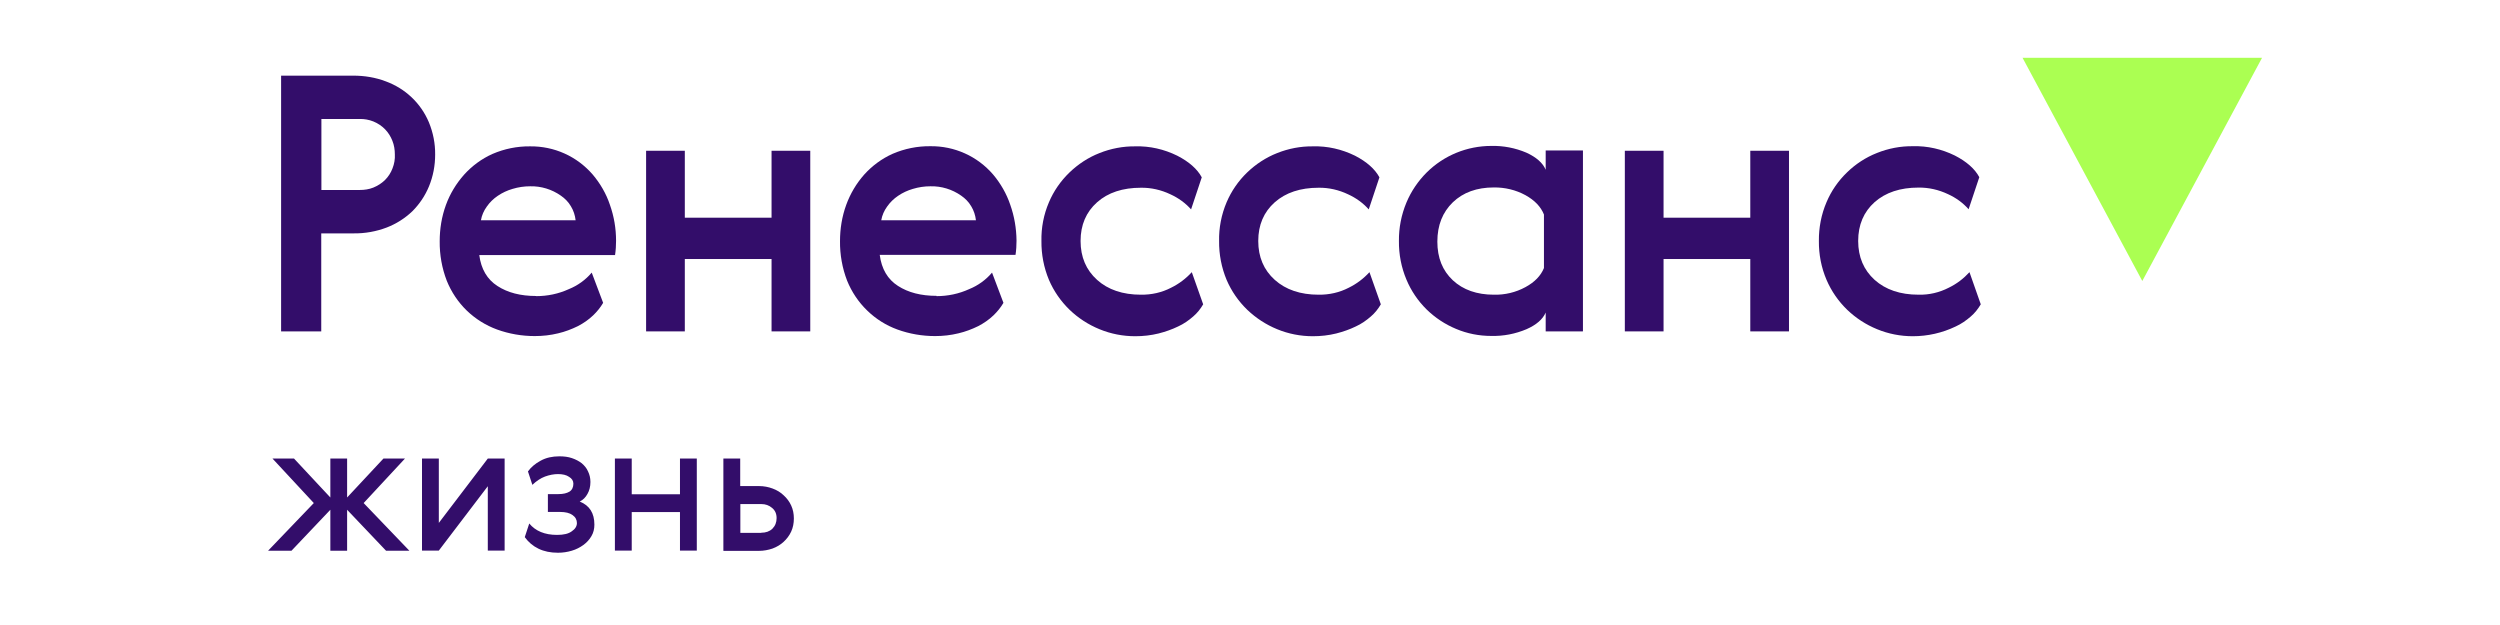
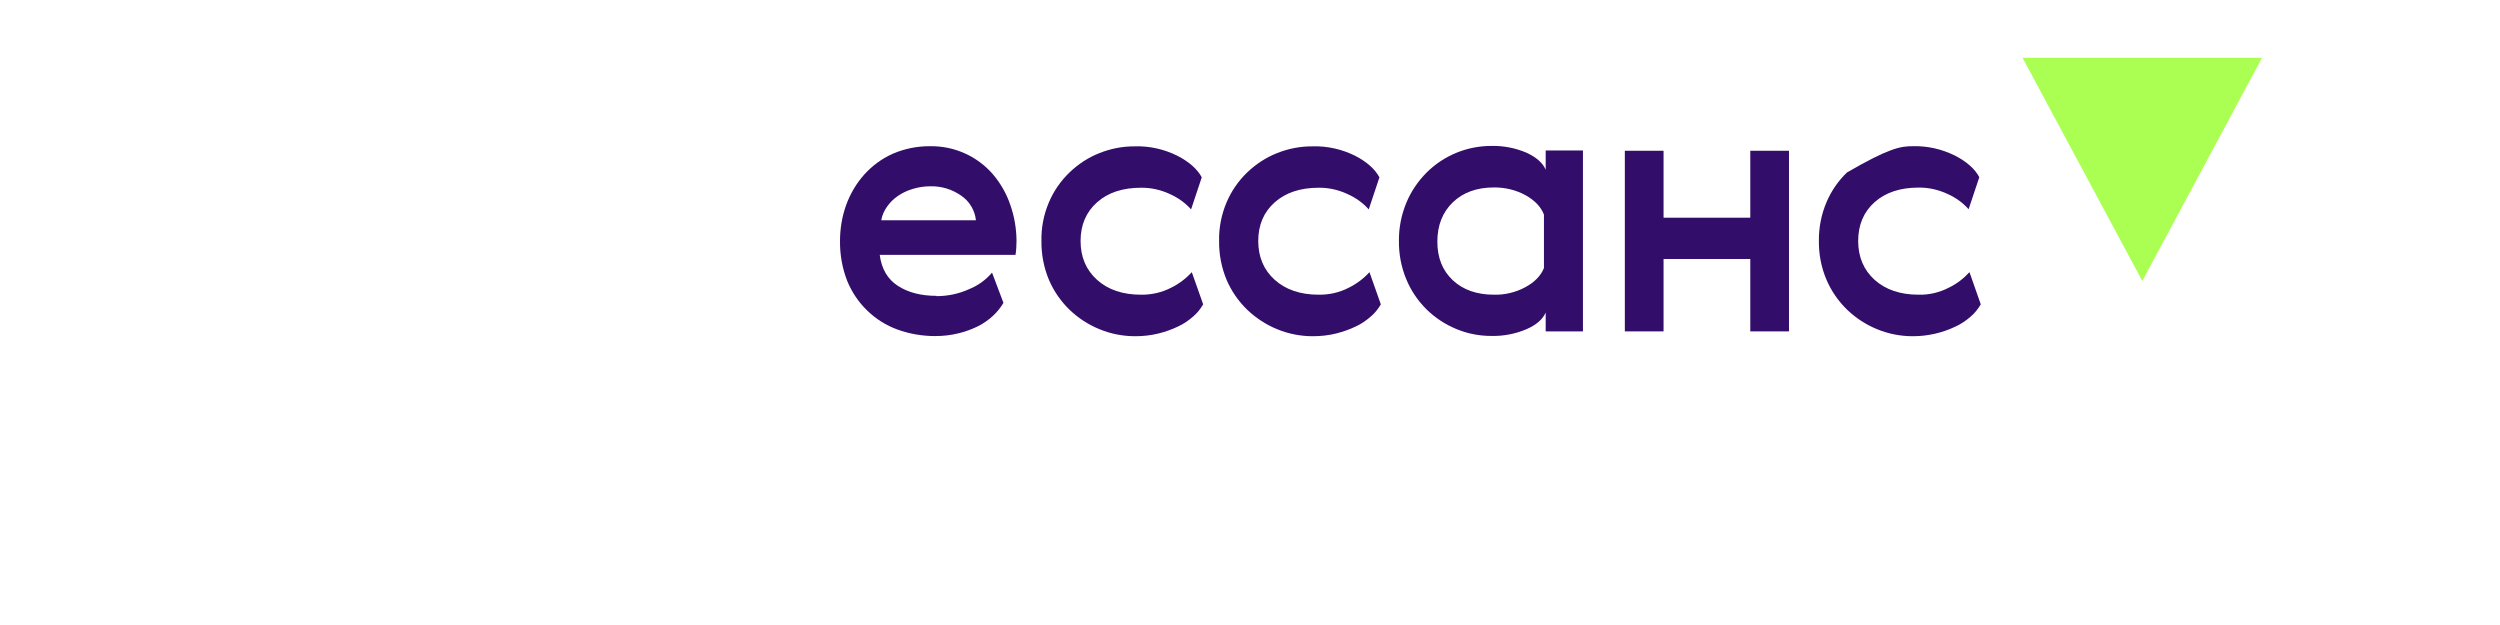
<svg xmlns="http://www.w3.org/2000/svg" width="200" height="50" viewBox="0 0 200 50" fill="none">
  <g clip-path="url(#clip0_203_646)">
-     <path d="M28.271 6.052C29.161 6.052 30.039 6.196 30.86 6.508C31.634 6.792 32.339 7.225 32.928 7.785C33.523 8.346 33.991 9.027 34.309 9.779C34.65 10.605 34.823 11.483 34.812 12.373C34.812 13.239 34.65 14.106 34.321 14.903C34.014 15.654 33.558 16.33 32.986 16.902C32.397 17.463 31.698 17.908 30.935 18.202C30.097 18.52 29.196 18.682 28.295 18.67H25.7V26.511H22.488V6.052H28.271ZM25.712 9.53V15.198H28.786C29.15 15.198 29.525 15.146 29.866 15.007C30.207 14.869 30.525 14.666 30.791 14.412C31.062 14.141 31.27 13.823 31.403 13.465C31.542 13.112 31.611 12.725 31.588 12.35C31.588 11.986 31.53 11.604 31.391 11.263C31.259 10.923 31.062 10.605 30.802 10.339C30.536 10.068 30.218 9.859 29.866 9.715C29.514 9.576 29.138 9.507 28.763 9.519H25.7L25.712 9.53Z" fill="#330D6A" />
-     <path d="M42.895 23.691C43.796 23.691 44.686 23.506 45.506 23.131C46.211 22.848 46.847 22.391 47.338 21.808L48.251 24.228C48.031 24.604 47.759 24.933 47.453 25.228C47.089 25.575 46.679 25.858 46.234 26.089C45.731 26.337 45.194 26.54 44.651 26.667C44.033 26.817 43.42 26.886 42.779 26.886C41.757 26.886 40.734 26.713 39.763 26.36C38.862 26.031 38.041 25.517 37.348 24.852C36.655 24.182 36.106 23.362 35.742 22.46C35.355 21.455 35.164 20.381 35.176 19.306C35.176 18.318 35.332 17.336 35.673 16.4C35.996 15.51 36.493 14.69 37.123 13.979C37.758 13.274 38.532 12.702 39.399 12.315C40.347 11.905 41.369 11.697 42.404 11.708C43.363 11.697 44.299 11.893 45.16 12.28C46.026 12.667 46.8 13.251 47.419 13.967C48.019 14.678 48.499 15.498 48.794 16.388C49.123 17.313 49.285 18.283 49.285 19.265C49.285 19.641 49.262 20.028 49.204 20.404H38.342C38.486 21.524 38.977 22.356 39.798 22.882C40.618 23.414 41.641 23.68 42.895 23.68V23.691ZM46.049 17.619C46.003 17.22 45.882 16.845 45.674 16.504C45.471 16.157 45.194 15.874 44.865 15.649C44.148 15.146 43.282 14.88 42.404 14.903C41.93 14.903 41.462 14.973 41.005 15.111C40.584 15.233 40.185 15.418 39.821 15.666C39.48 15.897 39.185 16.18 38.943 16.527C38.706 16.856 38.544 17.22 38.475 17.619H46.049Z" fill="#330D6A" />
-     <path d="M54.785 12.061V17.416H61.724V12.061H64.821V26.511H61.724V20.721H54.785V26.511H51.688V12.061H54.785Z" fill="#330D6A" />
    <path d="M74.92 23.691C75.821 23.691 76.711 23.506 77.531 23.131C78.236 22.848 78.872 22.391 79.363 21.808L80.276 24.228C80.056 24.604 79.785 24.933 79.479 25.228C79.115 25.575 78.704 25.858 78.26 26.089C77.757 26.337 77.219 26.539 76.677 26.666C76.058 26.817 75.446 26.886 74.805 26.886C73.782 26.886 72.759 26.713 71.789 26.36C70.887 26.031 70.067 25.517 69.374 24.841C68.68 24.171 68.131 23.35 67.767 22.449C67.38 21.444 67.19 20.369 67.201 19.294C67.201 18.306 67.357 17.324 67.698 16.388C68.022 15.498 68.507 14.678 69.137 13.967C69.772 13.262 70.546 12.69 71.413 12.303C72.361 11.893 73.395 11.685 74.429 11.697C75.388 11.685 76.324 11.882 77.185 12.269C78.052 12.656 78.826 13.239 79.444 13.956C80.045 14.666 80.524 15.498 80.819 16.377C81.148 17.301 81.31 18.272 81.322 19.254C81.322 19.629 81.299 20.017 81.241 20.392H70.379C70.523 21.513 71.014 22.345 71.835 22.871C72.655 23.402 73.678 23.668 74.932 23.668L74.92 23.691ZM78.075 17.619C78.028 17.22 77.907 16.845 77.699 16.504C77.497 16.157 77.219 15.874 76.89 15.649C76.174 15.146 75.307 14.88 74.429 14.903C73.955 14.903 73.487 14.973 73.031 15.111C72.609 15.233 72.21 15.418 71.846 15.666C71.505 15.897 71.211 16.18 70.968 16.527C70.731 16.856 70.57 17.22 70.5 17.619H78.075Z" fill="#330D6A" />
    <path d="M96.251 24.35C96.037 24.72 95.772 25.049 95.454 25.32C95.09 25.638 94.691 25.916 94.246 26.118C93.749 26.36 93.224 26.54 92.686 26.678C92.074 26.828 91.456 26.898 90.82 26.898C89.838 26.898 88.873 26.713 87.96 26.337C87.07 25.973 86.261 25.448 85.568 24.783C84.863 24.101 84.303 23.293 83.916 22.391C83.506 21.409 83.303 20.346 83.315 19.283C83.292 18.226 83.494 17.162 83.916 16.18C84.291 15.29 84.852 14.482 85.545 13.811C86.244 13.135 87.059 12.598 87.96 12.246C88.873 11.882 89.838 11.697 90.82 11.708C91.981 11.674 93.131 11.939 94.177 12.454C95.124 12.939 95.783 13.523 96.141 14.187L95.286 16.752C94.83 16.238 94.258 15.828 93.634 15.545C92.894 15.192 92.085 15.007 91.276 15.019C89.815 15.019 88.642 15.406 87.769 16.18C86.891 16.96 86.446 17.994 86.446 19.277C86.446 20.566 86.891 21.6 87.769 22.391C88.642 23.177 89.815 23.576 91.276 23.576C92.12 23.587 92.952 23.402 93.692 23.015C94.316 22.709 94.876 22.287 95.344 21.773L96.251 24.338V24.35Z" fill="#330D6A" />
    <path d="M110.464 24.35C110.25 24.72 109.985 25.049 109.667 25.32C109.303 25.638 108.904 25.916 108.459 26.118C107.963 26.36 107.437 26.54 106.899 26.678C106.287 26.828 105.669 26.898 105.033 26.898C104.051 26.898 103.086 26.713 102.173 26.337C101.284 25.973 100.48 25.448 99.781 24.783C99.076 24.101 98.516 23.293 98.129 22.391C97.719 21.409 97.516 20.346 97.528 19.283C97.505 18.226 97.713 17.162 98.129 16.18C98.51 15.29 99.065 14.482 99.758 13.811C100.457 13.135 101.278 12.598 102.173 12.246C103.086 11.882 104.051 11.697 105.033 11.708C106.195 11.674 107.344 11.939 108.396 12.454C109.338 12.939 109.996 13.523 110.354 14.187L109.499 16.752C109.043 16.238 108.471 15.828 107.847 15.545C107.107 15.192 106.299 15.007 105.49 15.019C104.034 15.019 102.861 15.406 101.983 16.18C101.104 16.96 100.66 17.994 100.66 19.277C100.66 20.566 101.104 21.6 101.983 22.391C102.861 23.177 104.034 23.576 105.49 23.576C106.333 23.587 107.165 23.402 107.905 23.015C108.529 22.709 109.089 22.287 109.557 21.773L110.464 24.338V24.35Z" fill="#330D6A" />
    <path d="M126.624 26.511H123.655V25.003C123.423 25.54 122.915 25.985 122.118 26.337C121.228 26.713 120.269 26.898 119.304 26.875C118.333 26.875 117.38 26.69 116.49 26.314C115.612 25.95 114.815 25.424 114.133 24.76C113.44 24.078 112.891 23.269 112.515 22.368C112.105 21.398 111.903 20.346 111.914 19.283C111.903 18.226 112.105 17.186 112.515 16.203C112.891 15.302 113.451 14.482 114.133 13.8C115.514 12.431 117.368 11.674 119.304 11.674C120.269 11.651 121.216 11.835 122.106 12.211C122.903 12.575 123.423 13.031 123.655 13.58V12.038H126.636V26.488L126.624 26.511ZM114.988 19.329C114.988 20.623 115.398 21.646 116.23 22.426C117.051 23.189 118.154 23.576 119.506 23.576C120.384 23.599 121.263 23.391 122.037 22.969C122.776 22.57 123.267 22.056 123.516 21.444V17.162C123.267 16.538 122.776 16.024 122.037 15.614C121.263 15.192 120.384 14.984 119.506 14.996C118.143 14.996 117.051 15.395 116.23 16.18C115.41 16.972 114.988 18.017 114.988 19.329Z" fill="#330D6A" />
    <path d="M133.084 12.061V17.416H140.023V12.061H143.119V26.511H140.023V20.721H133.084V26.511H129.987V12.061H133.084Z" fill="#330D6A" />
-     <path d="M158.459 24.35C158.24 24.719 157.98 25.049 157.662 25.32C157.298 25.638 156.899 25.915 156.454 26.118C155.385 26.632 154.213 26.898 153.028 26.898C152.046 26.898 151.081 26.713 150.168 26.337C149.278 25.973 148.47 25.447 147.776 24.783C147.071 24.101 146.511 23.292 146.124 22.391C145.702 21.409 145.5 20.346 145.511 19.277C145.5 18.214 145.702 17.151 146.124 16.169C146.499 15.279 147.06 14.47 147.753 13.8C148.446 13.124 149.267 12.586 150.168 12.234C151.081 11.87 152.046 11.685 153.028 11.697C154.189 11.662 155.339 11.928 156.385 12.442C157.332 12.927 157.991 13.511 158.344 14.175L157.488 16.741C157.038 16.226 156.466 15.816 155.842 15.533C155.097 15.181 154.299 14.996 153.479 15.007C152.023 15.007 150.85 15.394 149.972 16.169C149.099 16.948 148.654 17.983 148.654 19.277C148.654 20.565 149.099 21.599 149.972 22.391C150.85 23.177 152.023 23.575 153.479 23.575C154.322 23.599 155.154 23.402 155.905 23.015C156.535 22.709 157.09 22.287 157.558 21.773L158.459 24.338V24.35Z" fill="#330D6A" />
+     <path d="M158.459 24.35C158.24 24.719 157.98 25.049 157.662 25.32C157.298 25.638 156.899 25.915 156.454 26.118C155.385 26.632 154.213 26.898 153.028 26.898C152.046 26.898 151.081 26.713 150.168 26.337C149.278 25.973 148.47 25.447 147.776 24.783C147.071 24.101 146.511 23.292 146.124 22.391C145.702 21.409 145.5 20.346 145.511 19.277C145.5 18.214 145.702 17.151 146.124 16.169C146.499 15.279 147.06 14.47 147.753 13.8C151.081 11.87 152.046 11.685 153.028 11.697C154.189 11.662 155.339 11.928 156.385 12.442C157.332 12.927 157.991 13.511 158.344 14.175L157.488 16.741C157.038 16.226 156.466 15.816 155.842 15.533C155.097 15.181 154.299 14.996 153.479 15.007C152.023 15.007 150.85 15.394 149.972 16.169C149.099 16.948 148.654 17.983 148.654 19.277C148.654 20.565 149.099 21.599 149.972 22.391C150.85 23.177 152.023 23.575 153.479 23.575C154.322 23.599 155.154 23.402 155.905 23.015C156.535 22.709 157.09 22.287 157.558 21.773L158.459 24.338V24.35Z" fill="#330D6A" />
    <path d="M171.384 22.478L161.804 4.625H180.963L171.384 22.478Z" fill="#ABFF52" />
-     <path d="M27.769 39.799L30.675 36.685H32.397L29.092 40.244L32.749 44.057H30.883L27.769 40.781V44.057H26.428V40.781L23.32 44.057H21.448L25.105 40.244L21.8 36.685H23.522L26.428 39.799V36.685H27.769V39.799ZM35.106 36.685V41.833L39.024 36.685H40.37V44.046H39.024V38.898L35.106 44.046H33.76V36.685H35.106ZM44.57 42.792C45.096 42.792 45.483 42.7 45.743 42.503C46.015 42.324 46.153 42.093 46.153 41.844C46.153 41.59 46.038 41.365 45.801 41.203C45.57 41.036 45.24 40.955 44.795 40.955H43.831V39.528H44.674C45.061 39.528 45.344 39.458 45.558 39.331C45.766 39.198 45.87 38.979 45.87 38.696C45.87 38.465 45.755 38.285 45.523 38.147C45.31 37.997 45.015 37.927 44.639 37.927C44.299 37.927 43.952 37.997 43.599 38.124C43.259 38.251 42.918 38.476 42.589 38.788L42.236 37.714C42.484 37.373 42.825 37.084 43.247 36.858C43.68 36.616 44.183 36.506 44.749 36.506C45.119 36.506 45.448 36.546 45.755 36.65C46.061 36.754 46.321 36.893 46.54 37.061C46.754 37.245 46.928 37.448 47.043 37.714C47.164 37.962 47.234 38.239 47.234 38.557C47.234 38.921 47.153 39.245 46.997 39.516C46.847 39.788 46.644 39.996 46.379 40.123C47.164 40.441 47.551 41.047 47.551 41.972C47.551 42.312 47.476 42.619 47.315 42.89C47.153 43.168 46.939 43.404 46.667 43.601C46.402 43.792 46.096 43.953 45.743 44.057C45.391 44.161 45.027 44.219 44.639 44.219C44.044 44.219 43.536 44.115 43.08 43.896C42.635 43.682 42.271 43.37 41.982 42.971L42.34 41.879C42.837 42.48 43.576 42.792 44.559 42.792H44.57ZM50.538 36.685V39.539H54.398V36.685H55.744V44.046H54.398V40.966H50.538V44.046H49.192V36.685H50.538ZM57.87 44.046V36.685H59.217V38.886H60.719C61.106 38.886 61.47 38.956 61.811 39.083C62.152 39.21 62.452 39.389 62.7 39.632C62.949 39.857 63.157 40.134 63.295 40.441C63.44 40.758 63.509 41.099 63.509 41.48C63.509 41.856 63.44 42.209 63.295 42.526C63.145 42.85 62.937 43.121 62.689 43.347C62.44 43.578 62.152 43.751 61.799 43.884C61.458 44 61.094 44.069 60.707 44.069H57.882L57.87 44.046ZM60.892 42.619C61.268 42.619 61.562 42.515 61.788 42.301C62.019 42.07 62.128 41.787 62.128 41.446C62.128 41.099 62.007 40.828 61.764 40.631C61.528 40.429 61.245 40.325 60.904 40.325H59.228V42.63H60.904L60.892 42.619Z" fill="#330D6A" />
  </g>
  <defs>
    <clipPath id="clip0_203_646">
      <rect width="160.963" height="41" fill="white" transform="translate(20 4)" />
    </clipPath>
  </defs>
</svg>